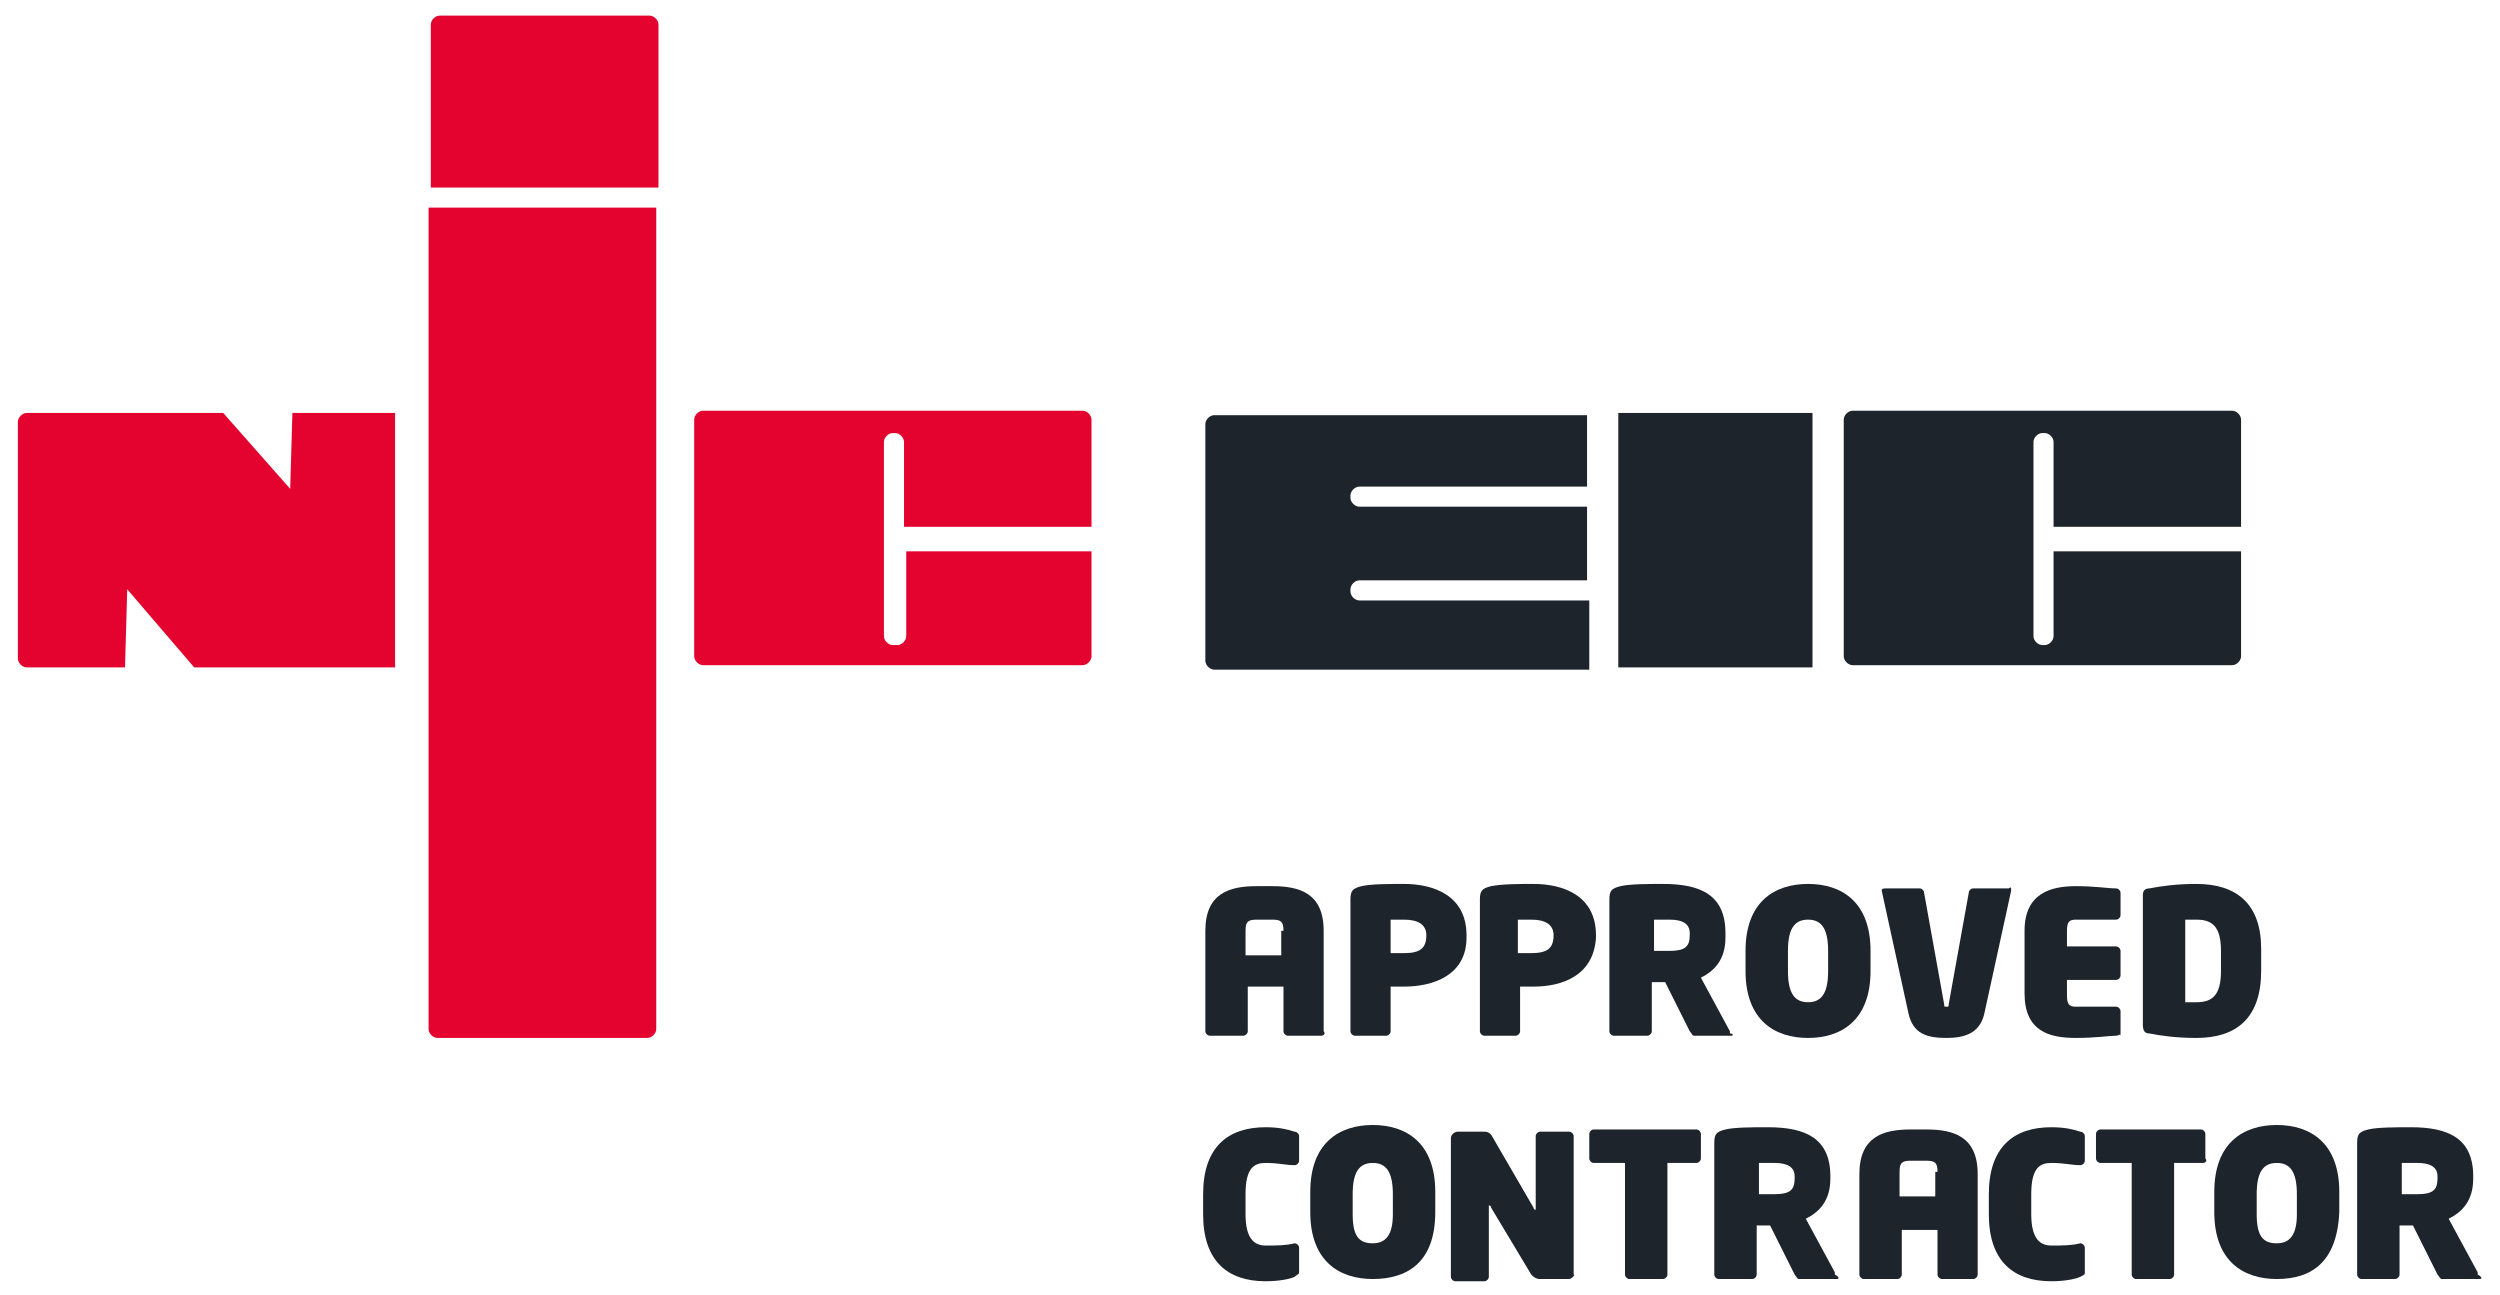
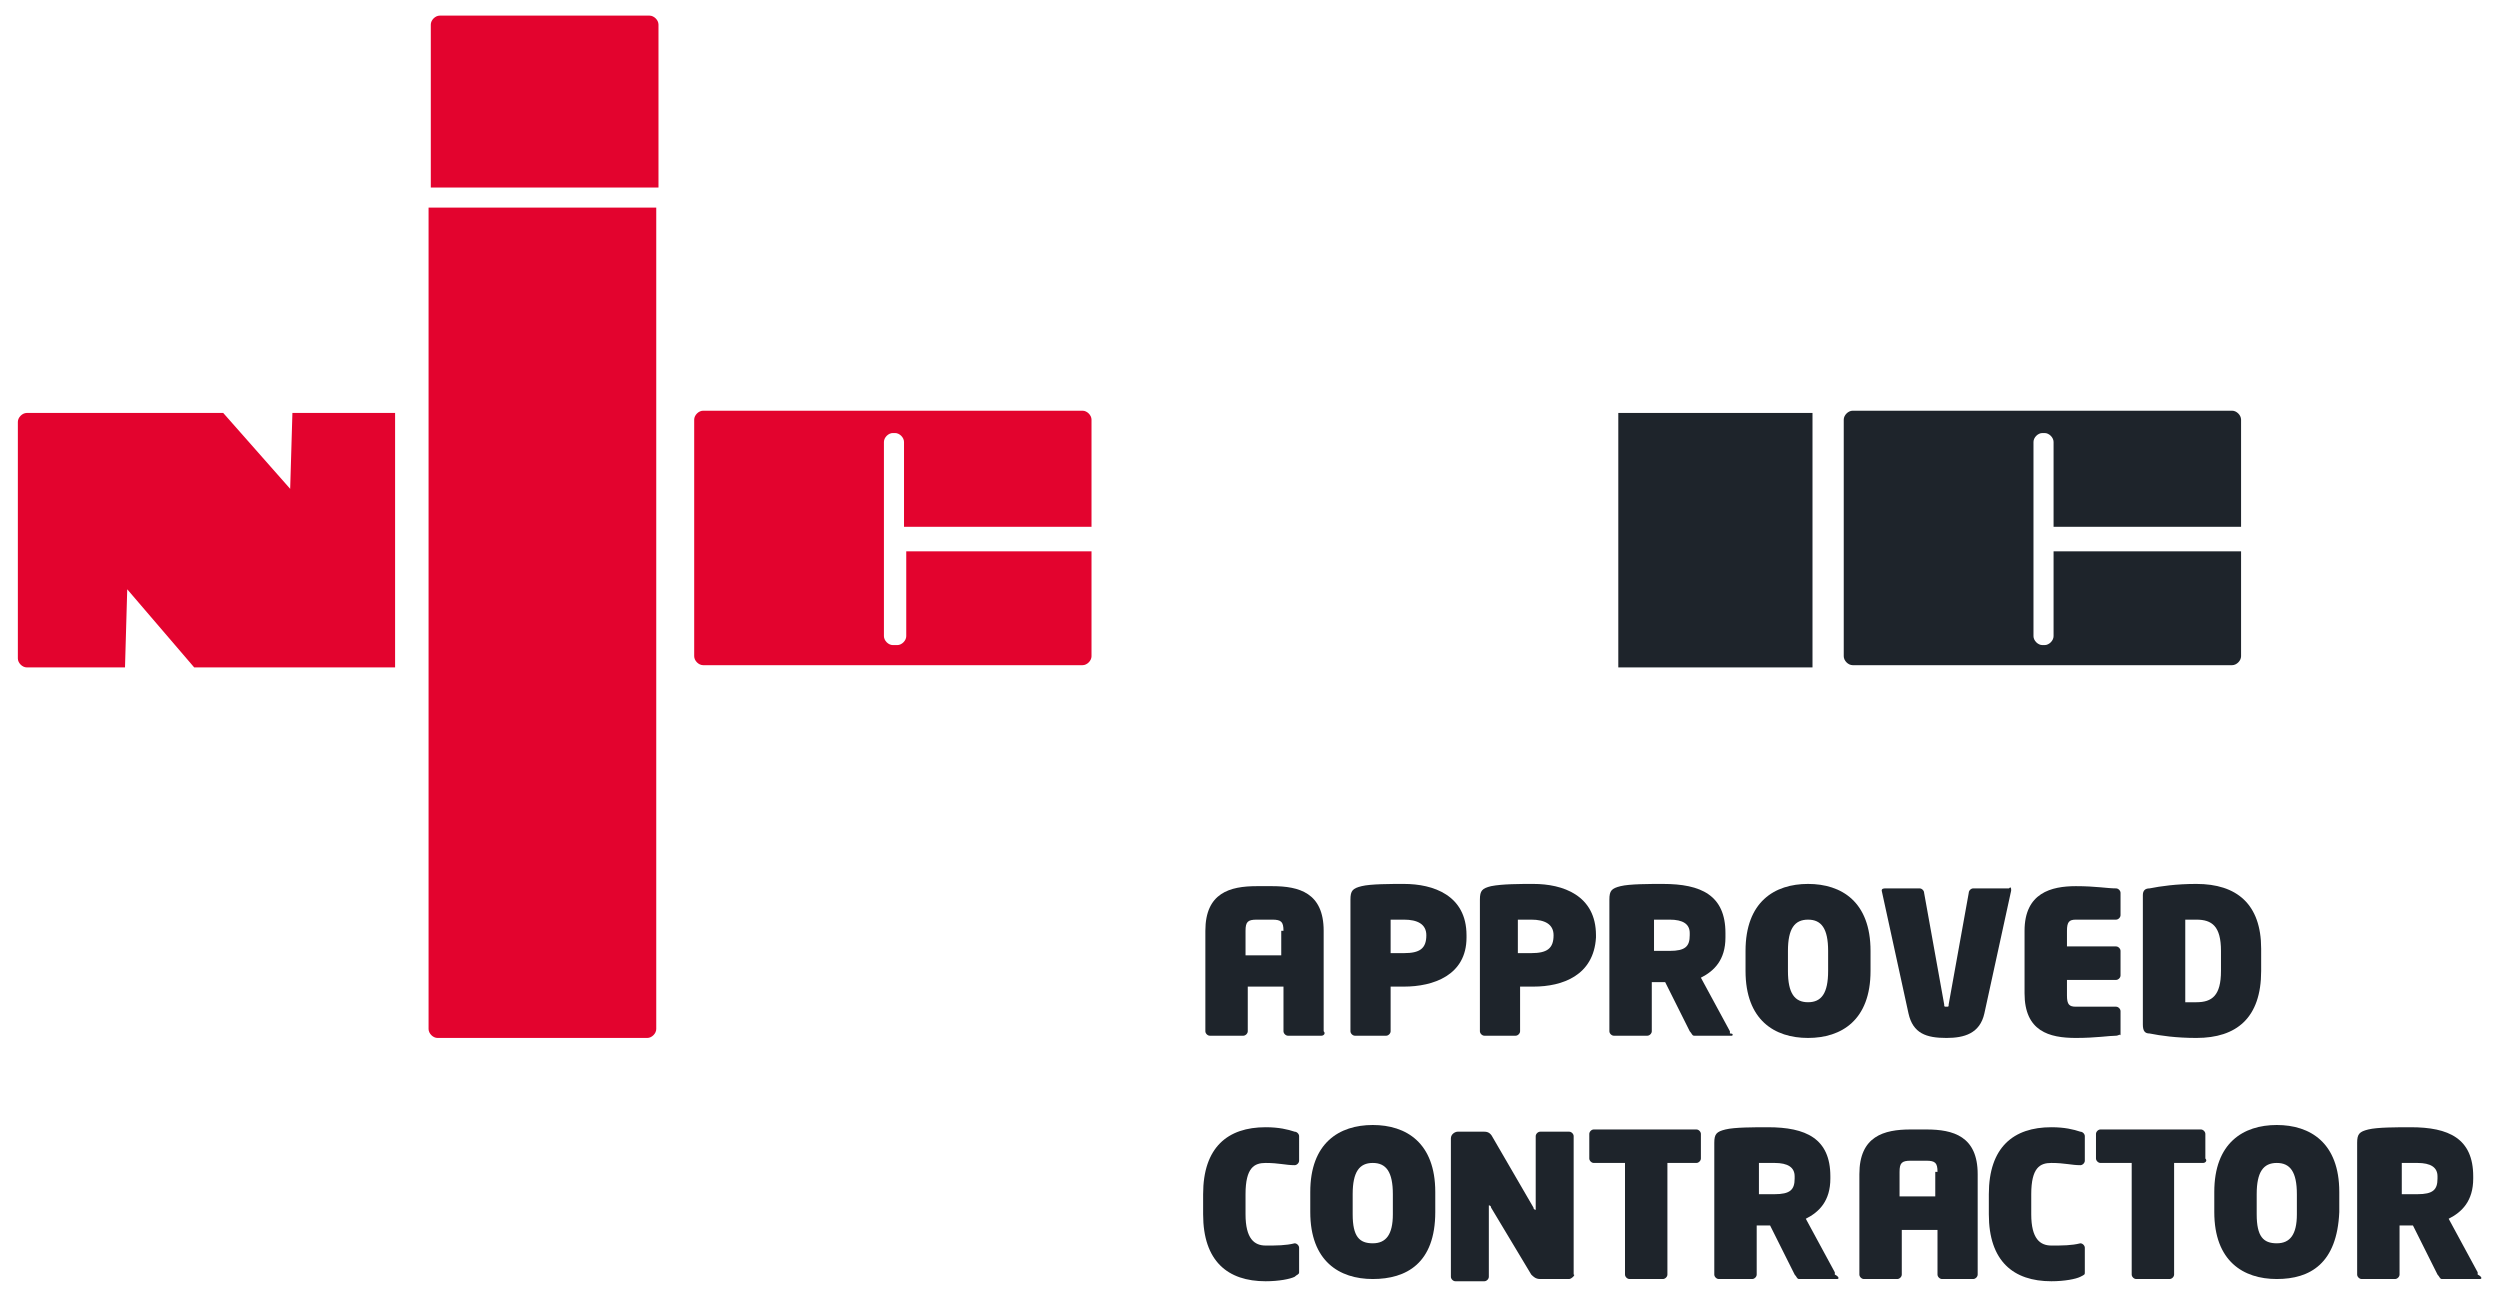
<svg xmlns="http://www.w3.org/2000/svg" version="1.1" id="Layer_1" x="0px" y="0px" viewBox="0 0 112 58" style="enable-background:new 0 0 112 58;" xml:space="preserve">
  <style type="text/css"> .st0{fill:#1E242B;} .st1{fill:#E3032E;} </style>
  <title>nic-logo</title>
  <g>
    <g>
      <path class="st0" d="M59.2,46.4h-1.5c-0.1,0-0.2-0.1-0.2-0.2v-2h-1.6v2c0,0.1-0.1,0.2-0.2,0.2h-1.5c-0.1,0-0.2-0.1-0.2-0.2v-4.5 c0-1.7,1.1-2,2.3-2h0.7c1.2,0,2.3,0.3,2.3,2v4.5C59.4,46.3,59.3,46.4,59.2,46.4 M57.5,41.7c0-0.4-0.1-0.5-0.5-0.5h-0.7 c-0.4,0-0.5,0.1-0.5,0.5v1.1h1.6V41.7z" />
      <path class="st0" d="M62.9,44.2c-0.2,0-0.4,0-0.6,0v2c0,0.1-0.1,0.2-0.2,0.2h-1.4c-0.1,0-0.2-0.1-0.2-0.2v-5.9 c0-0.4,0.1-0.5,0.5-0.6c0.4-0.1,1.3-0.1,1.9-0.1c1.3,0,2.8,0.5,2.8,2.3V42C65.7,43.7,64.2,44.2,62.9,44.2 M63.9,41.9 c0-0.5-0.4-0.7-1-0.7c-0.1,0-0.6,0-0.6,0v1.5c0,0,0.6,0,0.6,0C63.6,42.7,63.9,42.5,63.9,41.9L63.9,41.9z" />
      <path class="st0" d="M68.7,44.2c-0.2,0-0.4,0-0.6,0v2c0,0.1-0.1,0.2-0.2,0.2h-1.4c-0.1,0-0.2-0.1-0.2-0.2v-5.9 c0-0.4,0.1-0.5,0.5-0.6c0.5-0.1,1.3-0.1,1.9-0.1c1.3,0,2.8,0.5,2.8,2.3V42C71.4,43.7,70,44.2,68.7,44.2 M69.6,41.9 c0-0.5-0.4-0.7-1-0.7c-0.1,0-0.6,0-0.6,0v1.5c0,0,0.6,0,0.6,0C69.3,42.7,69.6,42.5,69.6,41.9L69.6,41.9z" />
      <path class="st0" d="M77.6,46.4h-1.7c-0.1,0-0.1-0.1-0.2-0.2l-1.1-2.2l-0.1,0c-0.1,0-0.4,0-0.5,0v2.2c0,0.1-0.1,0.2-0.2,0.2h-1.5 c-0.1,0-0.2-0.1-0.2-0.2v-5.9c0-0.4,0.1-0.5,0.5-0.6c0.4-0.1,1.3-0.1,1.9-0.1c1.7,0,2.8,0.5,2.8,2.2V42c0,1-0.5,1.5-1.1,1.8 l1.3,2.4c0,0,0,0.1,0,0.1C77.7,46.3,77.6,46.4,77.6,46.4 M75.7,41.8c0-0.4-0.3-0.6-0.9-0.6c-0.1,0-0.6,0-0.7,0v1.4 c0,0,0.6,0,0.7,0c0.7,0,0.9-0.2,0.9-0.7V41.8z" />
      <path class="st0" d="M81,46.5c-1.5,0-2.8-0.8-2.8-3v-0.9c0-2.2,1.3-3,2.8-3c1.5,0,2.8,0.8,2.8,3v0.9C83.8,45.7,82.5,46.5,81,46.5 M81.9,42.6c0-1-0.3-1.4-0.9-1.4c-0.6,0-0.9,0.4-0.9,1.4v0.9c0,1,0.3,1.4,0.9,1.4c0.6,0,0.9-0.4,0.9-1.4V42.6z" />
      <path class="st0" d="M90.1,39.9l-1.2,5.5c-0.2,0.9-0.9,1.1-1.7,1.1c-0.9,0-1.5-0.2-1.7-1.1l-1.2-5.5c0,0,0,0,0,0 c0-0.1,0.1-0.1,0.2-0.1H86c0.1,0,0.2,0.1,0.2,0.2l0.9,5c0,0.1,0,0.1,0.1,0.1c0.1,0,0.1,0,0.1-0.1l0.9-5c0-0.1,0.1-0.2,0.2-0.2H90 C90.1,39.7,90.1,39.8,90.1,39.9C90.1,39.9,90.1,39.9,90.1,39.9" />
      <path class="st0" d="M94.8,46.4c-0.3,0-0.9,0.1-1.8,0.1c-1.2,0-2.3-0.3-2.3-2v-2.8c0-1.7,1.2-2,2.3-2c0.9,0,1.4,0.1,1.8,0.1 c0.1,0,0.2,0.1,0.2,0.2V41c0,0.1-0.1,0.2-0.2,0.2H93c-0.3,0-0.4,0.1-0.4,0.5v0.7h2.2c0.1,0,0.2,0.1,0.2,0.2v1.1 c0,0.1-0.1,0.2-0.2,0.2h-2.2v0.7c0,0.4,0.1,0.5,0.4,0.5h1.8c0.1,0,0.2,0.1,0.2,0.2v1.1C95,46.3,94.9,46.4,94.8,46.4" />
      <path class="st0" d="M98.4,46.5c-0.9,0-1.6-0.1-2.1-0.2c-0.2,0-0.3-0.1-0.3-0.4v-5.8c0-0.2,0.1-0.3,0.3-0.3 c0.5-0.1,1.2-0.2,2.1-0.2c1.8,0,2.9,0.9,2.9,2.9v1C101.3,45.6,100.2,46.5,98.4,46.5 M99.5,42.6c0-1.1-0.4-1.4-1.1-1.4 c-0.1,0-0.5,0-0.5,0v3.7c0.1,0,0.4,0,0.5,0c0.7,0,1.1-0.3,1.1-1.4V42.6z" />
      <path class="st0" d="M58,57.2c-0.2,0.1-0.7,0.2-1.3,0.2c-1.7,0-2.8-0.9-2.8-3v-0.9c0-2.1,1.1-3,2.8-3c0.6,0,1,0.1,1.3,0.2 c0.1,0,0.2,0.1,0.2,0.2V52c0,0.1-0.1,0.2-0.2,0.2h0c-0.4,0-0.7-0.1-1.3-0.1c-0.5,0-0.9,0.2-0.9,1.4v0.9c0,1.1,0.4,1.4,0.9,1.4 c0.5,0,0.9,0,1.3-0.1h0c0.1,0,0.2,0.1,0.2,0.2V57C58.2,57.1,58.1,57.1,58,57.2" />
      <path class="st0" d="M61.5,57.3c-1.5,0-2.8-0.8-2.8-3v-0.9c0-2.2,1.3-3,2.8-3c1.5,0,2.8,0.8,2.8,3v0.9 C64.3,56.6,63,57.3,61.5,57.3 M62.4,53.5c0-1-0.3-1.4-0.9-1.4c-0.6,0-0.9,0.4-0.9,1.4v0.9c0,1,0.3,1.3,0.9,1.3 c0.6,0,0.9-0.4,0.9-1.3V53.5z" />
      <path class="st0" d="M70.3,57.3H69c-0.2,0-0.3-0.1-0.4-0.2l-1.8-3c0-0.1-0.1-0.1-0.1-0.1c0,0,0,0,0,0.1v3.1c0,0.1-0.1,0.2-0.2,0.2 h-1.3c-0.1,0-0.2-0.1-0.2-0.2v-6.2c0-0.2,0.2-0.3,0.3-0.3h1.2c0.2,0,0.3,0.1,0.4,0.3l1.8,3.1c0,0.1,0.1,0.1,0.1,0.1c0,0,0,0,0-0.1 v-3.2c0-0.1,0.1-0.2,0.2-0.2h1.3c0.1,0,0.2,0.1,0.2,0.2v6.2C70.6,57.1,70.4,57.3,70.3,57.3" />
      <path class="st0" d="M76,52.1h-1.3v5c0,0.1-0.1,0.2-0.2,0.2H73c-0.1,0-0.2-0.1-0.2-0.2v-5h-1.4c-0.1,0-0.2-0.1-0.2-0.2v-1.1 c0-0.1,0.1-0.2,0.2-0.2H76c0.1,0,0.2,0.1,0.2,0.2v1.1C76.2,52,76.1,52.1,76,52.1" />
      <path class="st0" d="M82.3,57.3h-1.7c-0.1,0-0.1-0.1-0.2-0.2l-1.1-2.2l-0.1,0c-0.1,0-0.4,0-0.5,0v2.2c0,0.1-0.1,0.2-0.2,0.2h-1.5 c-0.1,0-0.2-0.1-0.2-0.2v-5.9c0-0.4,0.1-0.5,0.5-0.6c0.4-0.1,1.3-0.1,1.9-0.1c1.7,0,2.8,0.5,2.8,2.2v0.1c0,1-0.5,1.5-1.1,1.8 l1.3,2.4c0,0,0,0.1,0,0.1C82.4,57.2,82.4,57.3,82.3,57.3 M80.4,52.7c0-0.4-0.3-0.6-0.9-0.6c-0.1,0-0.6,0-0.7,0v1.4 c0,0,0.6,0,0.7,0c0.7,0,0.9-0.2,0.9-0.7V52.7z" />
      <path class="st0" d="M88.4,57.3H87c-0.1,0-0.2-0.1-0.2-0.2v-2h-1.6v2c0,0.1-0.1,0.2-0.2,0.2h-1.5c-0.1,0-0.2-0.1-0.2-0.2v-4.5 c0-1.7,1.1-2,2.3-2h0.7c1.2,0,2.3,0.3,2.3,2v4.5C88.6,57.2,88.5,57.3,88.4,57.3 M86.8,52.5c0-0.4-0.1-0.5-0.5-0.5h-0.7 c-0.4,0-0.5,0.1-0.5,0.5v1.1h1.6V52.5z" />
      <path class="st0" d="M93.2,57.2c-0.2,0.1-0.7,0.2-1.3,0.2c-1.7,0-2.8-0.9-2.8-3v-0.9c0-2.1,1.1-3,2.8-3c0.6,0,1,0.1,1.3,0.2 c0.1,0,0.2,0.1,0.2,0.2V52c0,0.1-0.1,0.2-0.2,0.2h0c-0.4,0-0.7-0.1-1.3-0.1c-0.5,0-0.9,0.2-0.9,1.4v0.9c0,1.1,0.4,1.4,0.9,1.4 c0.5,0,0.9,0,1.3-0.1h0c0.1,0,0.2,0.1,0.2,0.2V57C93.4,57.1,93.4,57.1,93.2,57.2" />
      <path class="st0" d="M98.7,52.1h-1.3v5c0,0.1-0.1,0.2-0.2,0.2h-1.5c-0.1,0-0.2-0.1-0.2-0.2v-5h-1.4c-0.1,0-0.2-0.1-0.2-0.2v-1.1 c0-0.1,0.1-0.2,0.2-0.2h4.5c0.1,0,0.2,0.1,0.2,0.2v1.1C98.9,52,98.8,52.1,98.7,52.1" />
      <path class="st0" d="M102,57.3c-1.5,0-2.8-0.8-2.8-3v-0.9c0-2.2,1.3-3,2.8-3c1.5,0,2.8,0.8,2.8,3v0.9 C104.7,56.6,103.5,57.3,102,57.3 M102.9,53.5c0-1-0.3-1.4-0.9-1.4c-0.6,0-0.9,0.4-0.9,1.4v0.9c0,1,0.3,1.3,0.9,1.3 c0.6,0,0.9-0.4,0.9-1.3V53.5z" />
      <path class="st0" d="M111.1,57.3h-1.7c-0.1,0-0.1-0.1-0.2-0.2l-1.1-2.2l-0.1,0c-0.1,0-0.4,0-0.5,0v2.2c0,0.1-0.1,0.2-0.2,0.2h-1.5 c-0.1,0-0.2-0.1-0.2-0.2v-5.9c0-0.4,0.1-0.5,0.5-0.6c0.4-0.1,1.3-0.1,1.9-0.1c1.7,0,2.8,0.5,2.8,2.2v0.1c0,1-0.5,1.5-1.1,1.8 l1.3,2.4c0,0,0,0.1,0,0.1C111.2,57.2,111.2,57.3,111.1,57.3 M109.2,52.7c0-0.4-0.3-0.6-0.9-0.6c-0.1,0-0.6,0-0.7,0v1.4 c0,0,0.6,0,0.7,0c0.7,0,0.9-0.2,0.9-0.7V52.7z" />
    </g>
    <g>
      <path class="st0" d="M92,24.8v3.7c0,0.2-0.2,0.4-0.4,0.4h-0.1c-0.2,0-0.4-0.2-0.4-0.4v-8.7c0-0.2,0.2-0.4,0.4-0.4h0.1 c0.2,0,0.4,0.2,0.4,0.4v3.8h8.4v-4.8c0-0.2-0.2-0.4-0.4-0.4h-17c-0.2,0-0.4,0.2-0.4,0.4v10.6c0,0.2,0.2,0.4,0.4,0.4h17 c0.2,0,0.4-0.2,0.4-0.4v-4.7H92z" />
-       <path class="st0" d="M71.2,26.9H60.9c-0.2,0-0.4-0.2-0.4-0.4v-0.1c0-0.2,0.2-0.4,0.4-0.4h10.2v-3.3H60.9c-0.2,0-0.4-0.2-0.4-0.4 v-0.1c0-0.2,0.2-0.4,0.4-0.4h10.2v-3.2H54.4c-0.2,0-0.4,0.2-0.4,0.4v10.6c0,0.2,0.2,0.4,0.4,0.4h16.8V26.9z" />
      <rect x="72.5" y="18.5" class="st0" width="8.7" height="11.4" />
    </g>
    <g>
      <path class="st1" d="M29.5,8.4V1.1c0-0.2-0.2-0.4-0.4-0.4h-9.4c-0.2,0-0.4,0.2-0.4,0.4v7.3H29.5z" />
      <path class="st1" d="M19.2,9.3v36.8c0,0.2,0.2,0.4,0.4,0.4h9.4c0.2,0,0.4-0.2,0.4-0.4V9.3H19.2z" />
      <path class="st1" d="M40.6,24.8v3.7c0,0.2-0.2,0.4-0.4,0.4H40c-0.2,0-0.4-0.2-0.4-0.4v-8.7c0-0.2,0.2-0.4,0.4-0.4h0.1 c0.2,0,0.4,0.2,0.4,0.4v3.8h8.4v-4.8c0-0.2-0.2-0.4-0.4-0.4h-17c-0.2,0-0.4,0.2-0.4,0.4v10.6c0,0.2,0.2,0.4,0.4,0.4h17 c0.2,0,0.4-0.2,0.4-0.4v-4.7H40.6z" />
      <path class="st1" d="M13.1,18.5l-0.1,3.4L10,18.5H1.2c-0.2,0-0.4,0.2-0.4,0.4v10.6c0,0.2,0.2,0.4,0.4,0.4h4.4l0.1-3.5l3,3.5h9 V18.5H13.1z" />
    </g>
  </g>
</svg>